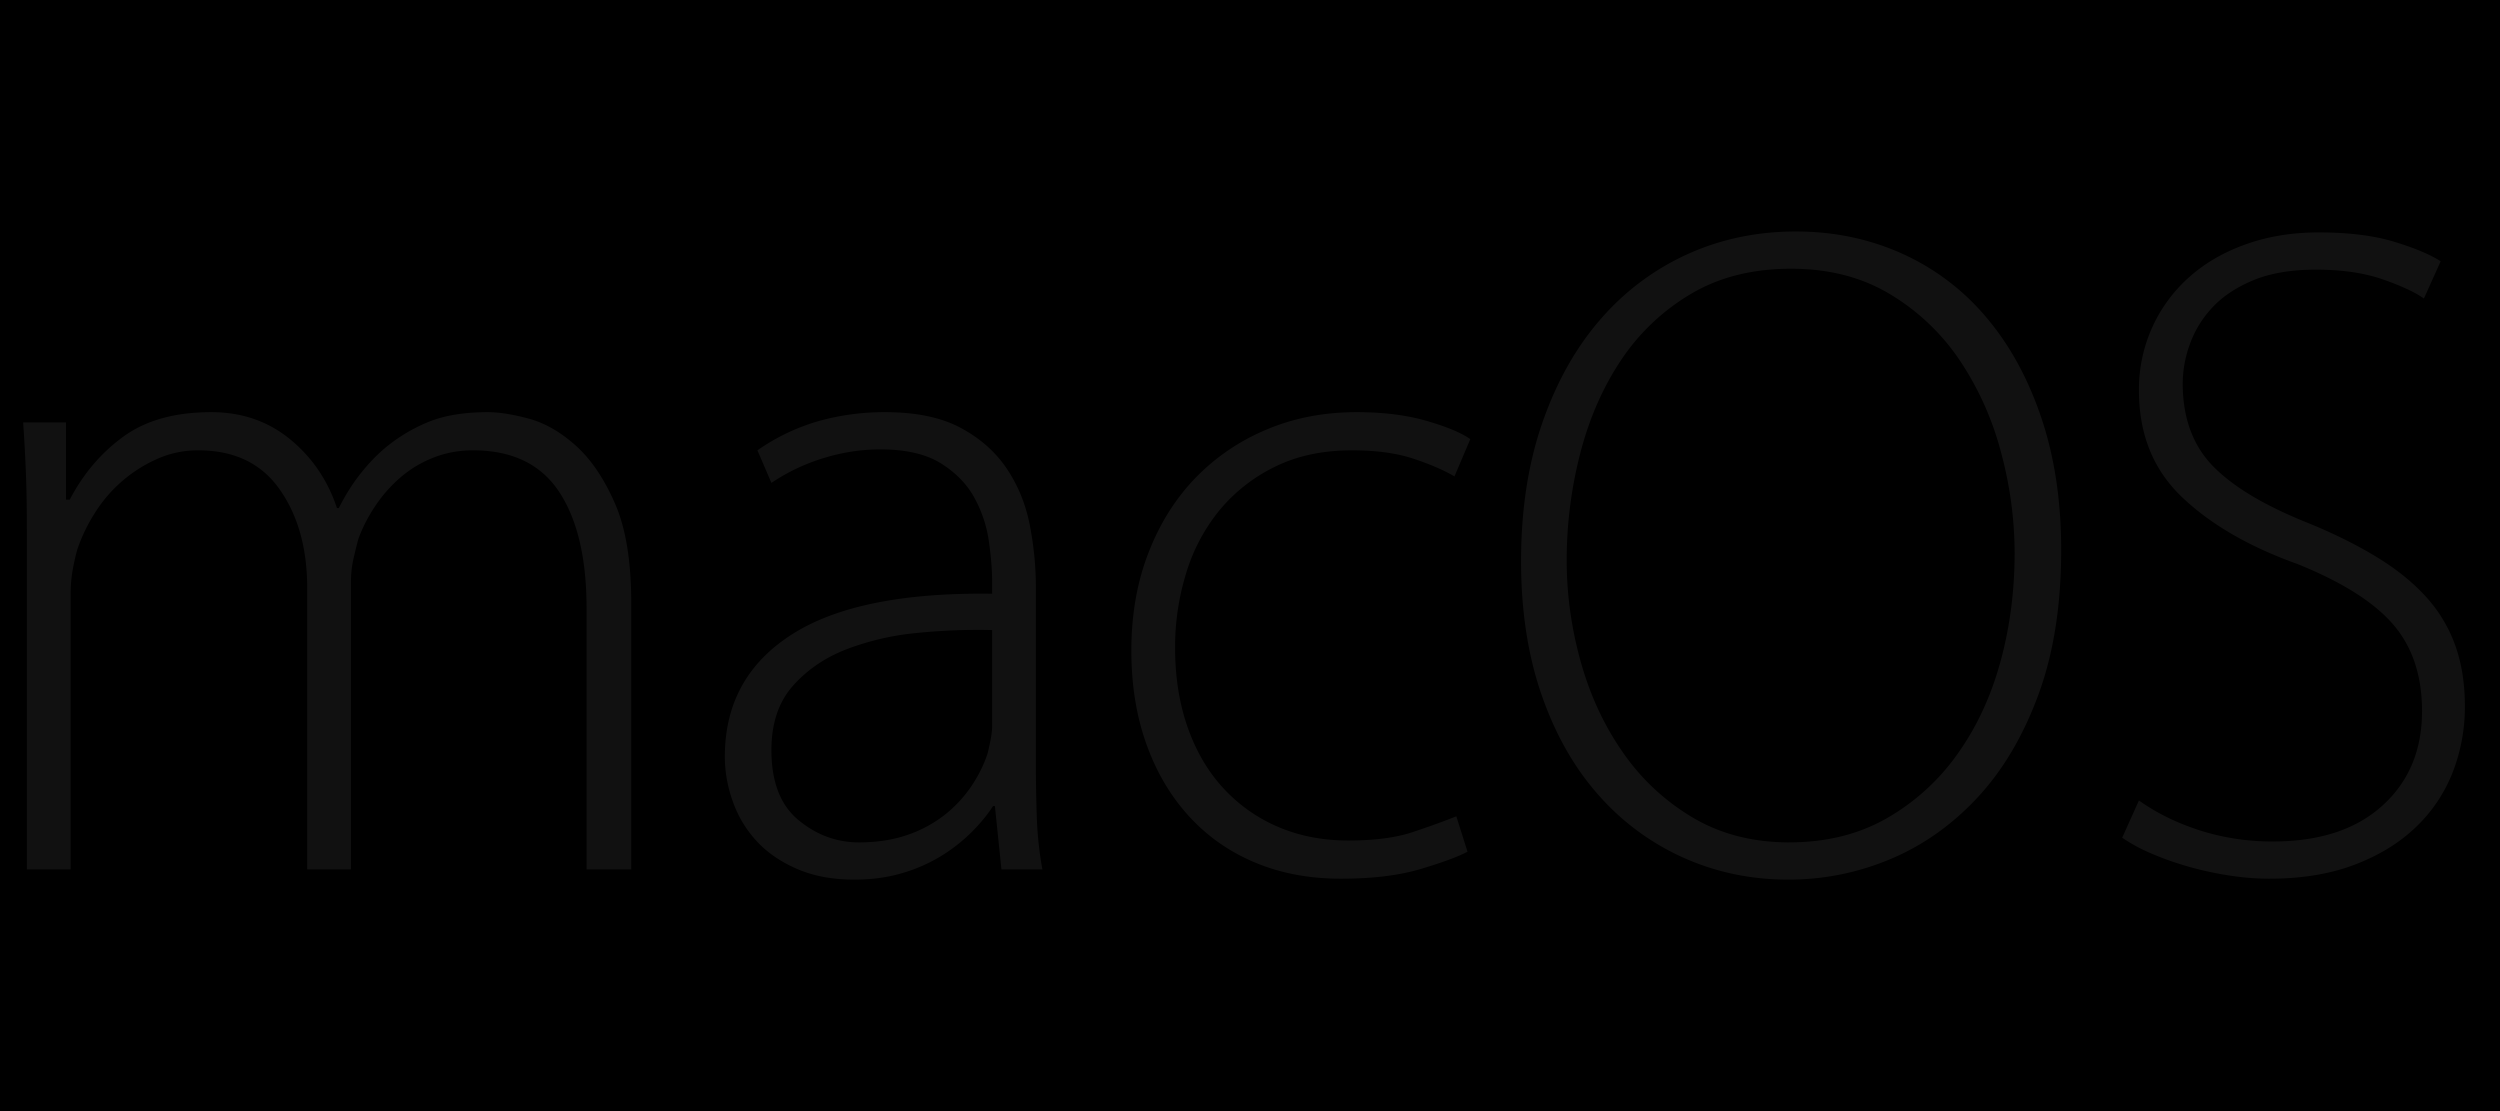
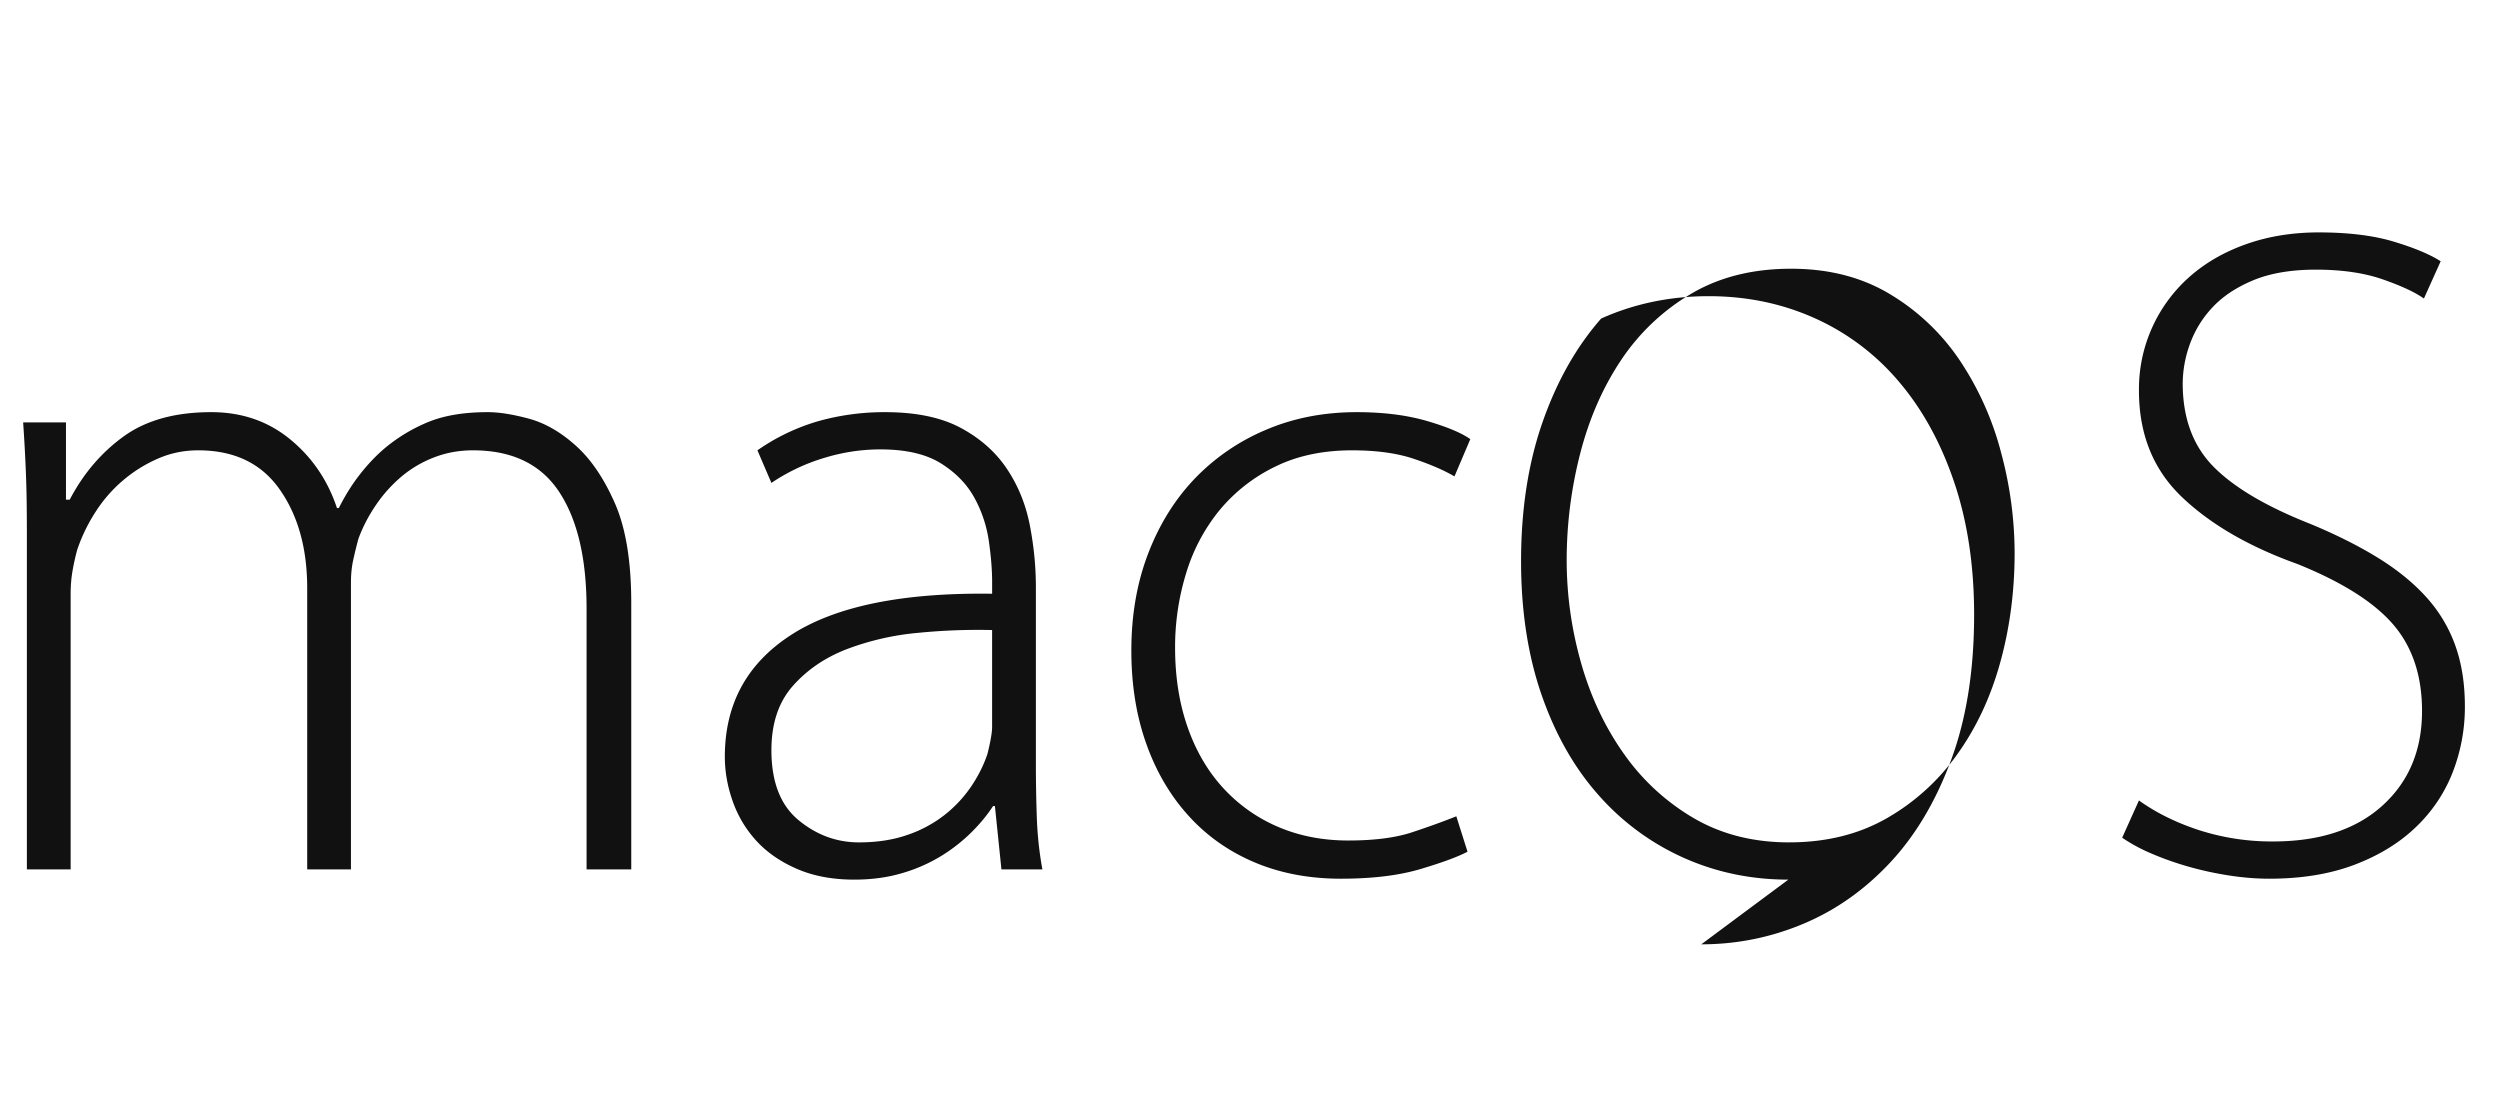
<svg xmlns="http://www.w3.org/2000/svg" xmlns:xlink="http://www.w3.org/1999/xlink" width="108" height="48" viewBox="0 0 108 48">
  <defs>
-     <path id="b" d="M0 0h420v224H0z" />
    <filter id="a" width="200%" height="200%" x="-50%" y="-50%" filterUnits="objectBoundingBox">
      <feOffset dy="-1" in="SourceAlpha" result="shadowOffsetInner1" />
      <feComposite in="shadowOffsetInner1" in2="SourceAlpha" operator="arithmetic" k2="-1" k3="1" result="shadowInnerInner1" />
      <feColorMatrix values="0 0 0 0 0.945 0 0 0 0 0.957 0 0 0 0 0.961 0 0 0 1 0" in="shadowInnerInner1" />
    </filter>
  </defs>
  <g fill="none" fill-rule="evenodd" transform="translate(-153 -44)">
    <use fill="#000" filter="url(#a)" xlink:href="#b" />
-     <path fill="#111" d="M154.16 66.874c0-.912-.012-1.717-.04-2.414a73.026 73.026 0 0 0-.12-2.213h1.85v3.34h.161c.59-1.127 1.368-2.04 2.334-2.736.965-.698 2.226-1.046 3.781-1.046 1.315 0 2.448.388 3.4 1.166.952.778 1.63 1.77 2.031 2.977h.08c.27-.536.57-1.019.906-1.448.335-.43.69-.805 1.066-1.126a7.173 7.173 0 0 1 1.951-1.167c.684-.268 1.522-.402 2.515-.402.482 0 1.073.093 1.77.281.697.188 1.374.577 2.031 1.167.658.59 1.22 1.421 1.69 2.494.47 1.073.704 2.508.704 4.305v11.505h-1.93V70.293c0-2.172-.397-3.855-1.188-5.049-.79-1.193-2.031-1.79-3.721-1.79-.59 0-1.147.1-1.67.302a4.924 4.924 0 0 0-1.408.824 6.071 6.071 0 0 0-1.106 1.227c-.322.47-.577.96-.764 1.469-.08.295-.154.597-.222.905s-.1.637-.1.986v12.39h-1.89V69.408c0-1.716-.396-3.138-1.188-4.264-.79-1.127-1.964-1.69-3.52-1.69-.617 0-1.2.12-1.75.362a6.076 6.076 0 0 0-2.695 2.313 7.277 7.277 0 0 0-.785 1.63c-.08.295-.147.596-.2.905-.054.308-.081.637-.081.985v11.908h-1.891V66.874zm43.59 10.097c0 .778.013 1.556.04 2.334.027.777.108 1.528.242 2.252h-1.77l-.282-2.735h-.08c-.242.375-.55.75-.926 1.126a7.254 7.254 0 0 1-1.307 1.026 6.932 6.932 0 0 1-1.69.744c-.63.188-1.32.282-2.072.282-.939 0-1.763-.154-2.474-.463-.71-.308-1.294-.71-1.75-1.207s-.798-1.066-1.026-1.71-.342-1.287-.342-1.93c0-2.28.959-4.037 2.877-5.27 1.917-1.234 4.807-1.824 8.67-1.77v-.524c0-.51-.048-1.092-.142-1.75a5.502 5.502 0 0 0-.623-1.87c-.322-.59-.805-1.086-1.448-1.489-.644-.402-1.516-.603-2.615-.603-.832 0-1.656.127-2.474.382a8.37 8.37 0 0 0-2.233 1.066l-.604-1.408a8.916 8.916 0 0 1 2.655-1.267 10.565 10.565 0 0 1 2.857-.382c1.34 0 2.434.228 3.279.684.844.455 1.508 1.046 1.99 1.77.484.724.812 1.535.987 2.434.174.898.261 1.79.261 2.675v7.603zm-1.89-5.753a26.182 26.182 0 0 0-3.2.121 11.612 11.612 0 0 0-3.077.704c-.938.362-1.716.892-2.333 1.59-.617.697-.925 1.622-.925 2.775 0 1.368.389 2.374 1.166 3.017.778.644 1.65.966 2.615.966.778 0 1.475-.107 2.092-.322a5.432 5.432 0 0 0 1.61-.865 5.5 5.5 0 0 0 1.146-1.227c.308-.456.543-.925.704-1.408.134-.536.201-.925.201-1.167v-4.184zm20.537 9.575c-.403.215-1.073.463-2.012.744-.939.282-2.092.423-3.46.423s-2.608-.235-3.721-.704-2.065-1.14-2.856-2.012c-.791-.871-1.402-1.91-1.83-3.118-.43-1.206-.644-2.547-.644-4.023 0-1.528.241-2.923.724-4.183.482-1.261 1.153-2.34 2.011-3.239a9.195 9.195 0 0 1 3.078-2.112c1.193-.51 2.5-.764 3.922-.764 1.153 0 2.166.127 3.038.382.871.255 1.495.516 1.87.784l-.684 1.61c-.456-.269-1.046-.523-1.77-.765-.724-.241-1.609-.362-2.655-.362-1.26 0-2.367.235-3.319.704a7.186 7.186 0 0 0-2.394 1.87 7.89 7.89 0 0 0-1.448 2.716 10.82 10.82 0 0 0-.483 3.239c0 1.26.181 2.407.544 3.44.362 1.032.878 1.91 1.548 2.635a6.873 6.873 0 0 0 2.374 1.67c.912.388 1.918.582 3.017.582 1.127 0 2.052-.12 2.776-.362.724-.241 1.354-.469 1.89-.684l.484 1.53zM230.256 82c-1.61 0-3.118-.315-4.526-.945a10.733 10.733 0 0 1-3.681-2.716c-1.046-1.18-1.864-2.622-2.454-4.325-.59-1.703-.885-3.627-.885-5.773 0-2.226.308-4.224.925-5.994.617-1.77 1.462-3.265 2.535-4.486a10.914 10.914 0 0 1 3.761-2.795c1.435-.644 2.984-.966 4.647-.966 1.636 0 3.158.315 4.566.945a10.236 10.236 0 0 1 3.64 2.736c1.02 1.194 1.818 2.642 2.394 4.345.577 1.703.865 3.614.865 5.733 0 2.387-.328 4.472-.986 6.255-.657 1.784-1.535 3.266-2.635 4.446-1.1 1.18-2.353 2.065-3.761 2.655-1.408.59-2.876.885-4.405.885zm.04-1.61c1.582 0 2.977-.341 4.184-1.025a9.524 9.524 0 0 0 3.057-2.756c.832-1.153 1.455-2.48 1.871-3.983.416-1.501.624-3.084.624-4.747a16.77 16.77 0 0 0-.584-4.324 13.109 13.109 0 0 0-1.77-3.963 9.513 9.513 0 0 0-3.017-2.876c-1.22-.738-2.649-1.107-4.285-1.107-1.662 0-3.104.362-4.324 1.086a9.307 9.307 0 0 0-3.018 2.857c-.79 1.18-1.38 2.527-1.77 4.043a18.459 18.459 0 0 0-.583 4.606c0 1.502.208 2.984.624 4.446.415 1.461 1.032 2.769 1.85 3.922a9.61 9.61 0 0 0 3.017 2.776c1.194.697 2.568 1.046 4.124 1.046zm15.106-1.81c.751.537 1.623.966 2.615 1.288a10.24 10.24 0 0 0 3.178.483c2.012 0 3.588-.517 4.727-1.55 1.14-1.032 1.71-2.393 1.71-4.083 0-1.528-.416-2.775-1.247-3.741-.831-.965-2.213-1.837-4.144-2.615-2.092-.75-3.754-1.716-4.988-2.896s-1.85-2.71-1.85-4.587a6.47 6.47 0 0 1 2.193-4.928c.683-.603 1.5-1.073 2.453-1.408.952-.335 1.991-.503 3.118-.503 1.287 0 2.373.134 3.258.403.885.268 1.556.55 2.012.844l-.724 1.61c-.376-.269-.966-.544-1.77-.825-.805-.282-1.77-.423-2.897-.423-1.073 0-1.978.155-2.716.463-.737.309-1.327.704-1.77 1.187a4.565 4.565 0 0 0-.965 1.589 5.06 5.06 0 0 0-.302 1.67c0 1.501.443 2.702 1.328 3.6.885.899 2.28 1.723 4.184 2.474 1.1.456 2.065.939 2.896 1.449.832.51 1.529 1.072 2.092 1.69a6.21 6.21 0 0 1 1.267 2.091c.282.778.423 1.663.423 2.655a7.77 7.77 0 0 1-.523 2.837 6.55 6.55 0 0 1-1.59 2.373c-.71.684-1.595 1.227-2.655 1.63-1.059.402-2.286.603-3.68.603-.564 0-1.147-.047-1.75-.141-.604-.094-1.187-.221-1.75-.382s-1.093-.349-1.59-.563a7.37 7.37 0 0 1-1.267-.684l.724-1.61z" />
+     <path fill="#111" d="M154.16 66.874c0-.912-.012-1.717-.04-2.414a73.026 73.026 0 0 0-.12-2.213h1.85v3.34h.161c.59-1.127 1.368-2.04 2.334-2.736.965-.698 2.226-1.046 3.781-1.046 1.315 0 2.448.388 3.4 1.166.952.778 1.63 1.77 2.031 2.977h.08c.27-.536.57-1.019.906-1.448.335-.43.69-.805 1.066-1.126a7.173 7.173 0 0 1 1.951-1.167c.684-.268 1.522-.402 2.515-.402.482 0 1.073.093 1.77.281.697.188 1.374.577 2.031 1.167.658.59 1.22 1.421 1.69 2.494.47 1.073.704 2.508.704 4.305v11.505h-1.93V70.293c0-2.172-.397-3.855-1.188-5.049-.79-1.193-2.031-1.79-3.721-1.79-.59 0-1.147.1-1.67.302a4.924 4.924 0 0 0-1.408.824 6.071 6.071 0 0 0-1.106 1.227c-.322.47-.577.96-.764 1.469-.08.295-.154.597-.222.905s-.1.637-.1.986v12.39h-1.89V69.408c0-1.716-.396-3.138-1.188-4.264-.79-1.127-1.964-1.69-3.52-1.69-.617 0-1.2.12-1.75.362a6.076 6.076 0 0 0-2.695 2.313 7.277 7.277 0 0 0-.785 1.63c-.08.295-.147.596-.2.905-.054.308-.081.637-.081.985v11.908h-1.891V66.874zm43.59 10.097c0 .778.013 1.556.04 2.334.027.777.108 1.528.242 2.252h-1.77l-.282-2.735h-.08c-.242.375-.55.75-.926 1.126a7.254 7.254 0 0 1-1.307 1.026 6.932 6.932 0 0 1-1.69.744c-.63.188-1.32.282-2.072.282-.939 0-1.763-.154-2.474-.463-.71-.308-1.294-.71-1.75-1.207s-.798-1.066-1.026-1.71-.342-1.287-.342-1.93c0-2.28.959-4.037 2.877-5.27 1.917-1.234 4.807-1.824 8.67-1.77v-.524c0-.51-.048-1.092-.142-1.75a5.502 5.502 0 0 0-.623-1.87c-.322-.59-.805-1.086-1.448-1.489-.644-.402-1.516-.603-2.615-.603-.832 0-1.656.127-2.474.382a8.37 8.37 0 0 0-2.233 1.066l-.604-1.408a8.916 8.916 0 0 1 2.655-1.267 10.565 10.565 0 0 1 2.857-.382c1.34 0 2.434.228 3.279.684.844.455 1.508 1.046 1.99 1.77.484.724.812 1.535.987 2.434.174.898.261 1.79.261 2.675v7.603zm-1.89-5.753a26.182 26.182 0 0 0-3.2.121 11.612 11.612 0 0 0-3.077.704c-.938.362-1.716.892-2.333 1.59-.617.697-.925 1.622-.925 2.775 0 1.368.389 2.374 1.166 3.017.778.644 1.65.966 2.615.966.778 0 1.475-.107 2.092-.322a5.432 5.432 0 0 0 1.61-.865 5.5 5.5 0 0 0 1.146-1.227c.308-.456.543-.925.704-1.408.134-.536.201-.925.201-1.167v-4.184zm20.537 9.575c-.403.215-1.073.463-2.012.744-.939.282-2.092.423-3.46.423s-2.608-.235-3.721-.704-2.065-1.14-2.856-2.012c-.791-.871-1.402-1.91-1.83-3.118-.43-1.206-.644-2.547-.644-4.023 0-1.528.241-2.923.724-4.183.482-1.261 1.153-2.34 2.011-3.239a9.195 9.195 0 0 1 3.078-2.112c1.193-.51 2.5-.764 3.922-.764 1.153 0 2.166.127 3.038.382.871.255 1.495.516 1.87.784l-.684 1.61c-.456-.269-1.046-.523-1.77-.765-.724-.241-1.609-.362-2.655-.362-1.26 0-2.367.235-3.319.704a7.186 7.186 0 0 0-2.394 1.87 7.89 7.89 0 0 0-1.448 2.716 10.82 10.82 0 0 0-.483 3.239c0 1.26.181 2.407.544 3.44.362 1.032.878 1.91 1.548 2.635a6.873 6.873 0 0 0 2.374 1.67c.912.388 1.918.582 3.017.582 1.127 0 2.052-.12 2.776-.362.724-.241 1.354-.469 1.89-.684l.484 1.53zM230.256 82c-1.61 0-3.118-.315-4.526-.945a10.733 10.733 0 0 1-3.681-2.716c-1.046-1.18-1.864-2.622-2.454-4.325-.59-1.703-.885-3.627-.885-5.773 0-2.226.308-4.224.925-5.994.617-1.77 1.462-3.265 2.535-4.486c1.435-.644 2.984-.966 4.647-.966 1.636 0 3.158.315 4.566.945a10.236 10.236 0 0 1 3.64 2.736c1.02 1.194 1.818 2.642 2.394 4.345.577 1.703.865 3.614.865 5.733 0 2.387-.328 4.472-.986 6.255-.657 1.784-1.535 3.266-2.635 4.446-1.1 1.18-2.353 2.065-3.761 2.655-1.408.59-2.876.885-4.405.885zm.04-1.61c1.582 0 2.977-.341 4.184-1.025a9.524 9.524 0 0 0 3.057-2.756c.832-1.153 1.455-2.48 1.871-3.983.416-1.501.624-3.084.624-4.747a16.77 16.77 0 0 0-.584-4.324 13.109 13.109 0 0 0-1.77-3.963 9.513 9.513 0 0 0-3.017-2.876c-1.22-.738-2.649-1.107-4.285-1.107-1.662 0-3.104.362-4.324 1.086a9.307 9.307 0 0 0-3.018 2.857c-.79 1.18-1.38 2.527-1.77 4.043a18.459 18.459 0 0 0-.583 4.606c0 1.502.208 2.984.624 4.446.415 1.461 1.032 2.769 1.85 3.922a9.61 9.61 0 0 0 3.017 2.776c1.194.697 2.568 1.046 4.124 1.046zm15.106-1.81c.751.537 1.623.966 2.615 1.288a10.24 10.24 0 0 0 3.178.483c2.012 0 3.588-.517 4.727-1.55 1.14-1.032 1.71-2.393 1.71-4.083 0-1.528-.416-2.775-1.247-3.741-.831-.965-2.213-1.837-4.144-2.615-2.092-.75-3.754-1.716-4.988-2.896s-1.85-2.71-1.85-4.587a6.47 6.47 0 0 1 2.193-4.928c.683-.603 1.5-1.073 2.453-1.408.952-.335 1.991-.503 3.118-.503 1.287 0 2.373.134 3.258.403.885.268 1.556.55 2.012.844l-.724 1.61c-.376-.269-.966-.544-1.77-.825-.805-.282-1.77-.423-2.897-.423-1.073 0-1.978.155-2.716.463-.737.309-1.327.704-1.77 1.187a4.565 4.565 0 0 0-.965 1.589 5.06 5.06 0 0 0-.302 1.67c0 1.501.443 2.702 1.328 3.6.885.899 2.28 1.723 4.184 2.474 1.1.456 2.065.939 2.896 1.449.832.51 1.529 1.072 2.092 1.69a6.21 6.21 0 0 1 1.267 2.091c.282.778.423 1.663.423 2.655a7.77 7.77 0 0 1-.523 2.837 6.55 6.55 0 0 1-1.59 2.373c-.71.684-1.595 1.227-2.655 1.63-1.059.402-2.286.603-3.68.603-.564 0-1.147-.047-1.75-.141-.604-.094-1.187-.221-1.75-.382s-1.093-.349-1.59-.563a7.37 7.37 0 0 1-1.267-.684l.724-1.61z" />
  </g>
</svg>